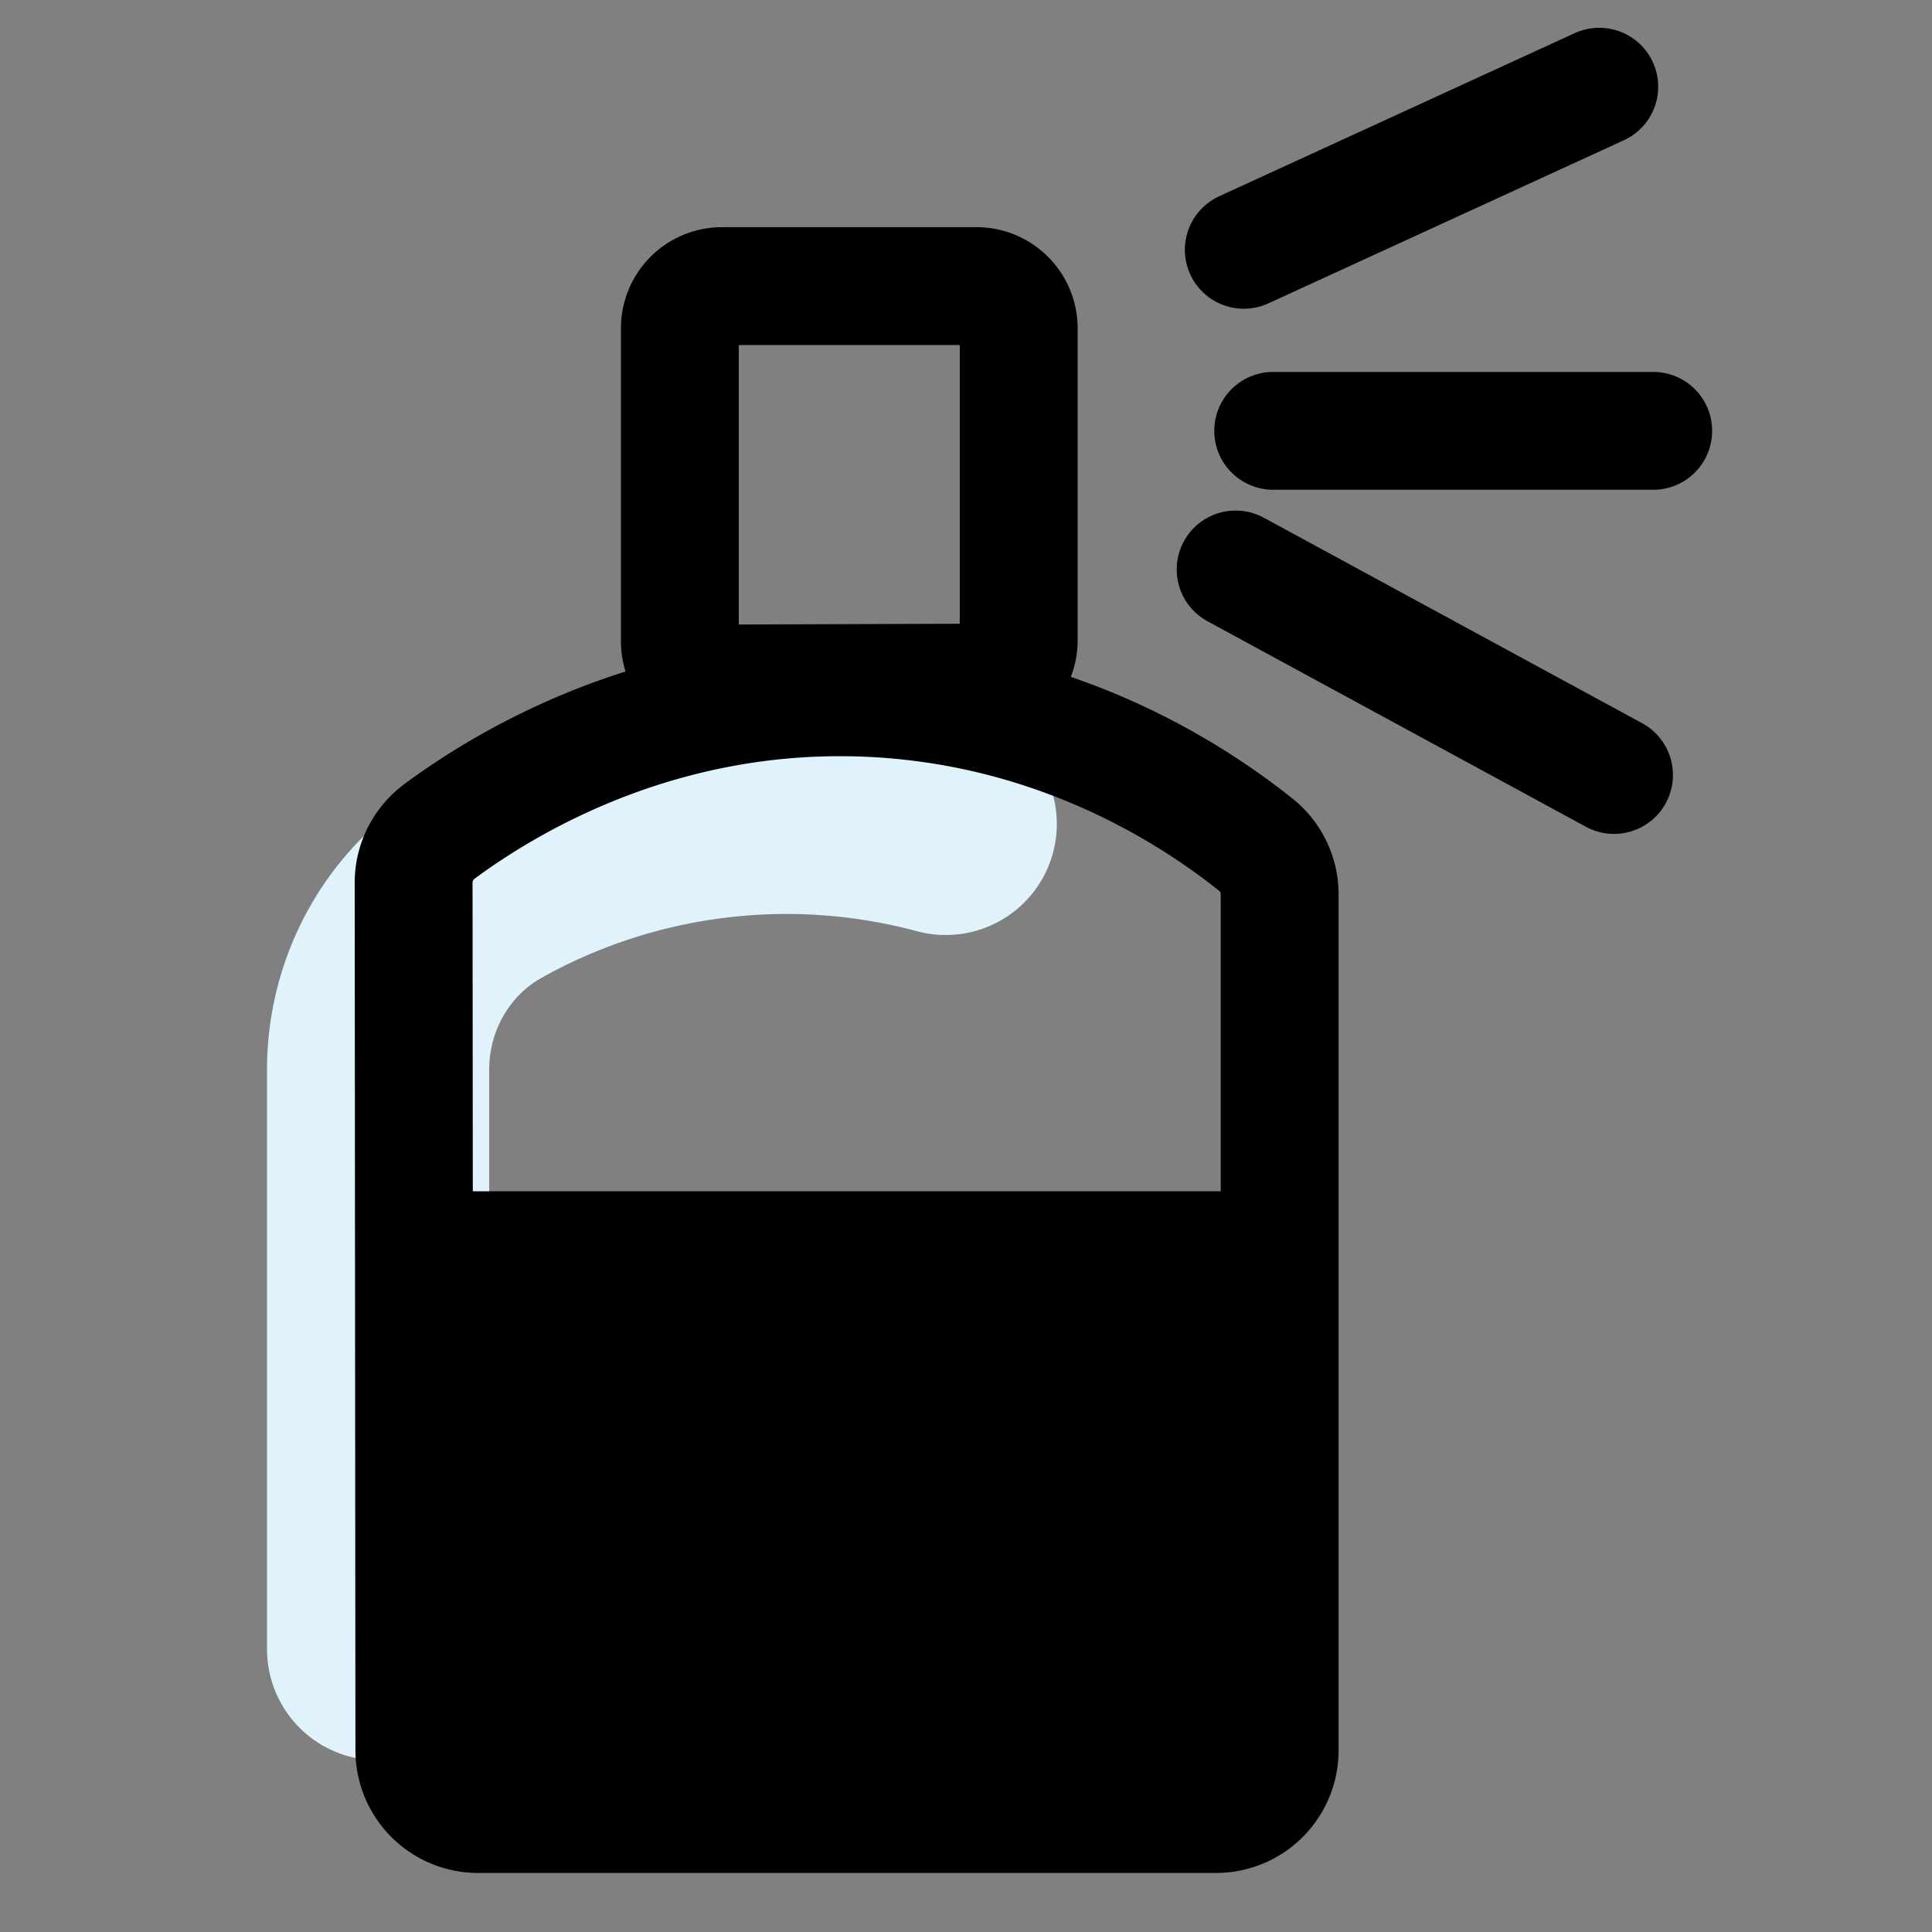
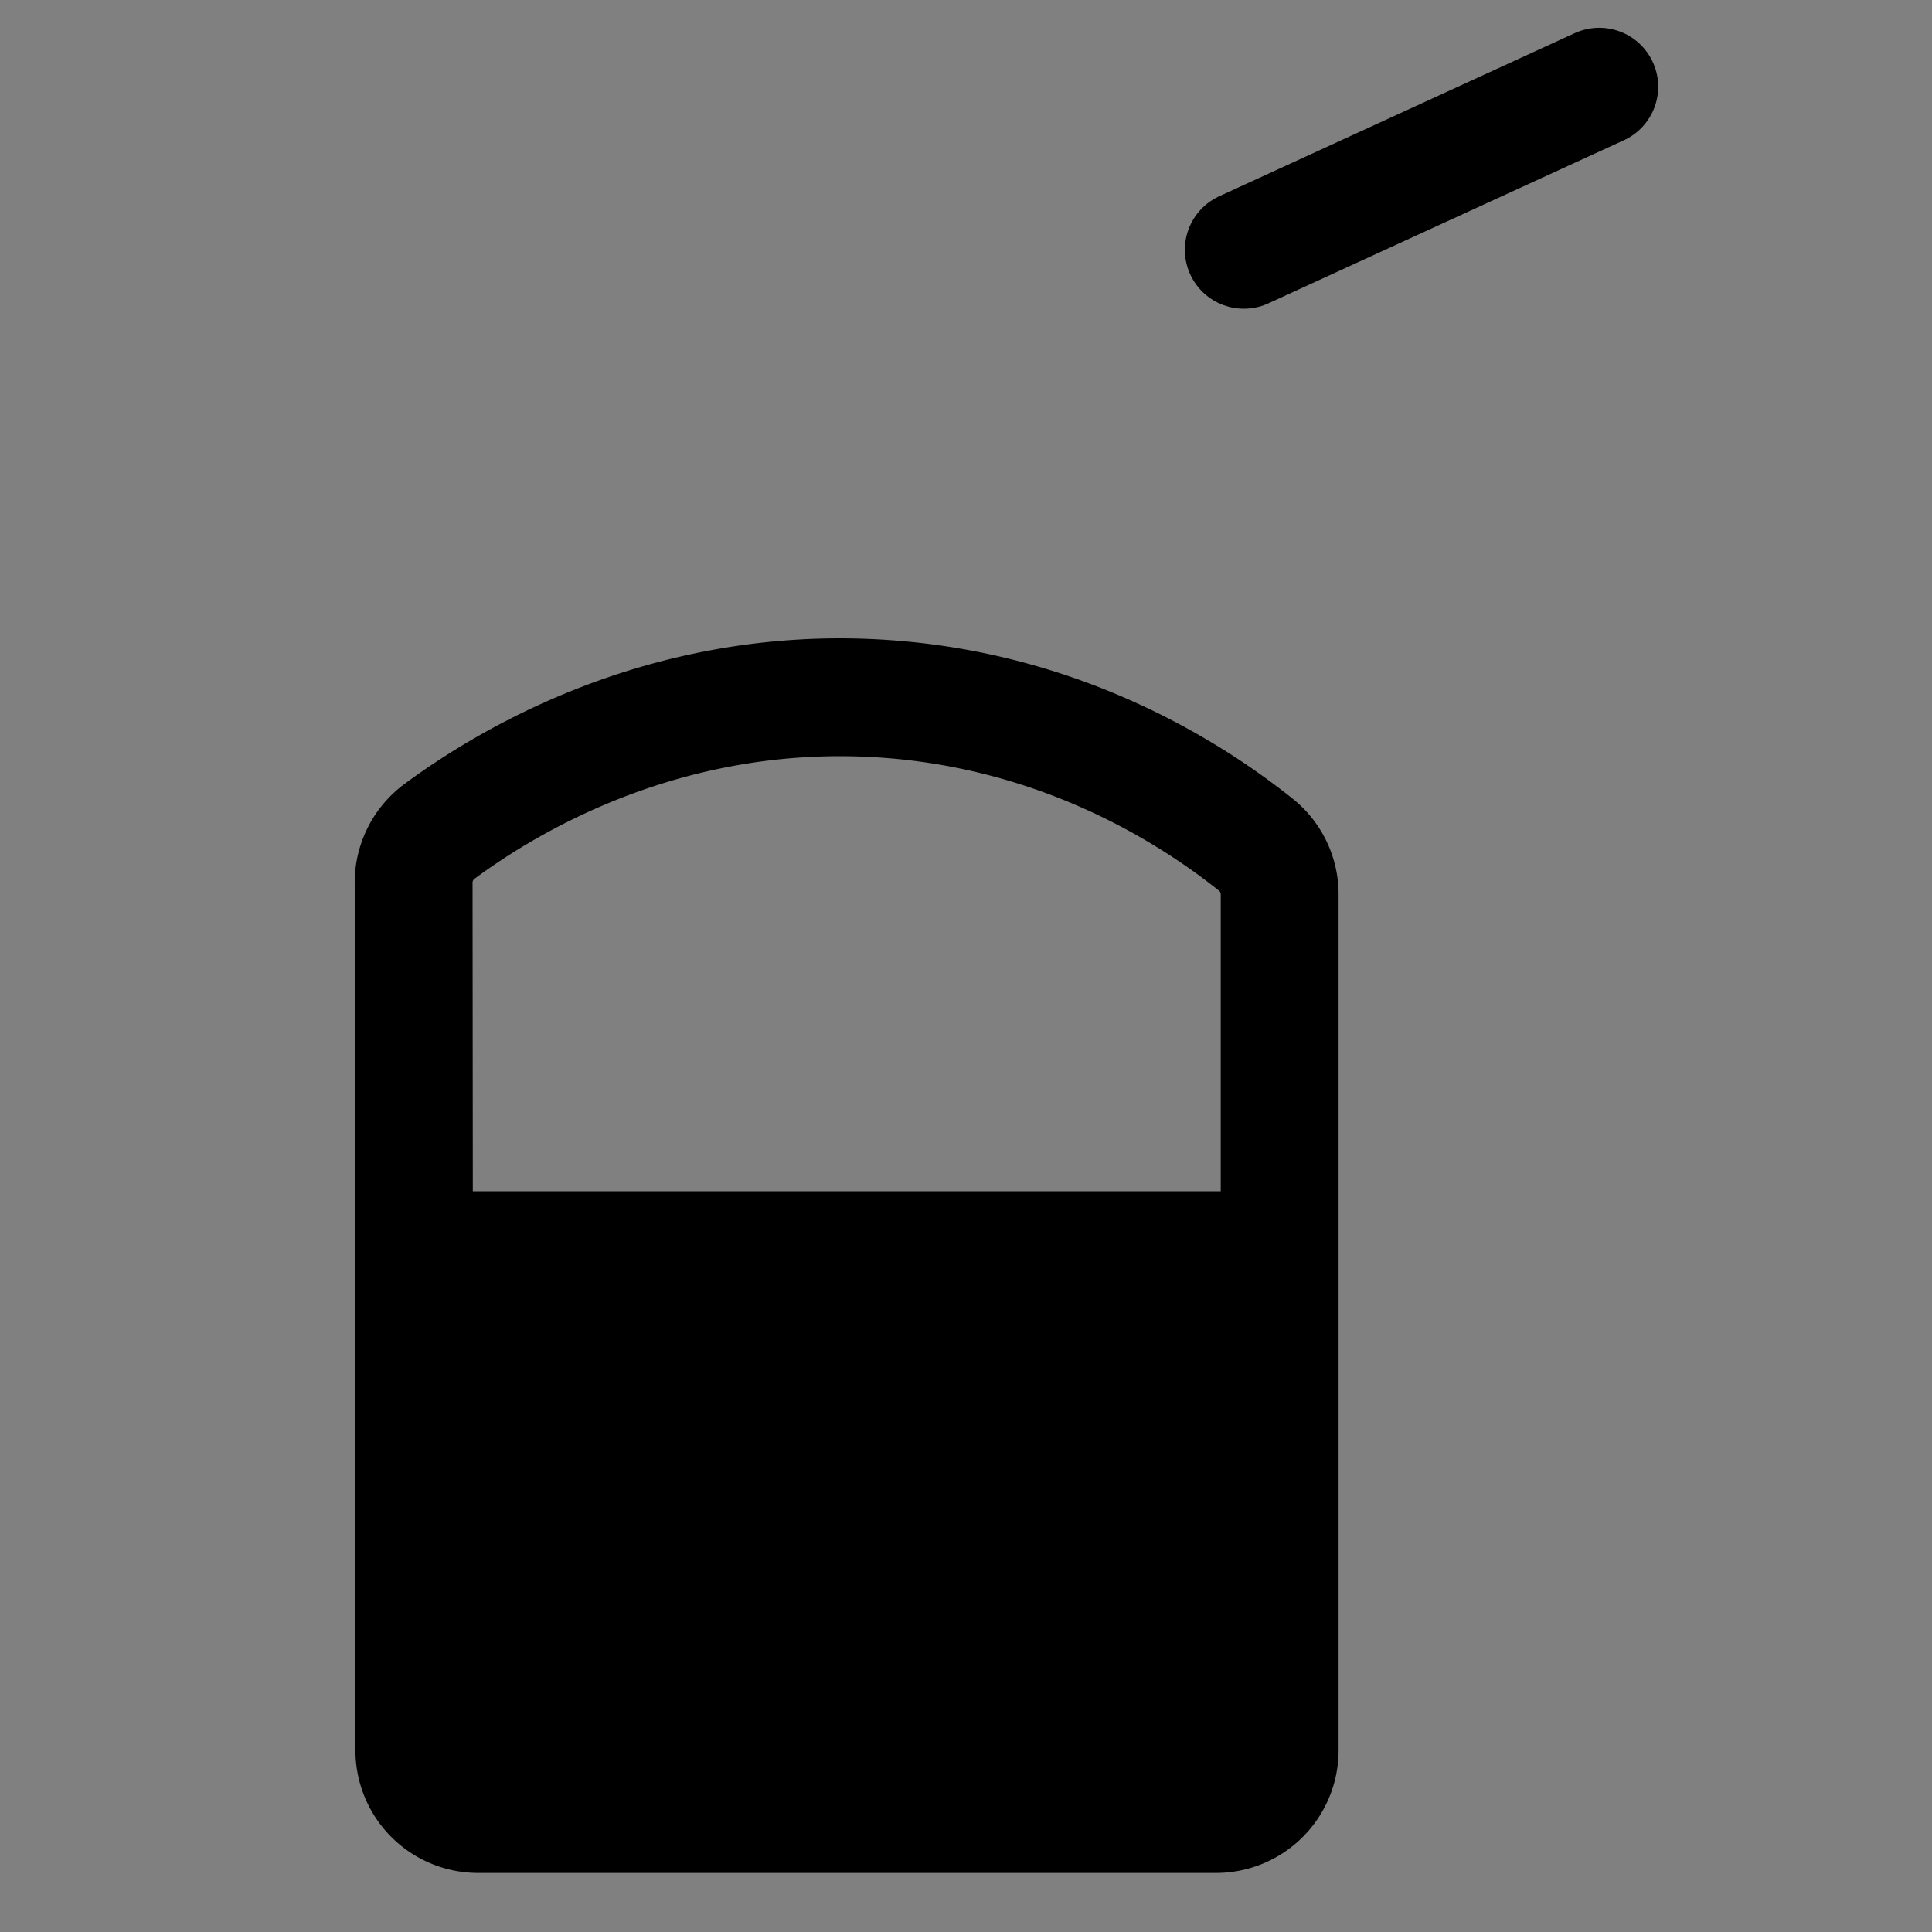
<svg xmlns="http://www.w3.org/2000/svg" id="Layer_1" data-name="Layer 1" viewBox="0 0 1000 1000">
  <rect x="0" y="0" width="1000" height="1000" fill="#808080" stroke="none" />
-   <path d="M195.71,853.63v-300c0-40.48,21.48-78.25,56.88-97.89A317.23,317.23,0,0,1,489.5,426.46" fill="none" stroke="#e0f3fd" stroke-linecap="round" stroke-linejoin="round" stroke-width="115" />
  <path d="M214.09,456.87a33,33,0,0,1,13.48-26.61C261.72,405,343,355.17,453.83,361.45c96.62,5.48,164.78,50.69,196.13,75.72a32.87,32.87,0,0,1,12.39,25.75V906a32.94,32.94,0,0,1-32.94,32.94h-382A33,33,0,0,1,214.47,906Q214.28,681.43,214.09,456.87Z" fill="none" stroke="#000" stroke-linecap="round" stroke-linejoin="round" stroke-width="61" />
  <path d="M229.69,616.62H649.5V931.35H221.67Q225.68,774,229.69,616.62Z" />
-   <path d="M351.89,331.93v-162a21.85,21.85,0,0,1,21.85-21.85H505.43a21.85,21.85,0,0,1,21.85,21.85V331.48a21.85,21.85,0,0,1-21.78,21.84l-131.68.46A21.85,21.85,0,0,1,351.89,331.93Z" fill="none" stroke="#000" stroke-miterlimit="10" stroke-width="61" />
  <path d="M643.78,129.3l184-84.42" fill="none" stroke="#000" stroke-linecap="round" stroke-linejoin="round" stroke-width="61" />
-   <path d="M659,223h196.7" fill="none" stroke="#000" stroke-linecap="round" stroke-linejoin="round" stroke-width="61" />
-   <path d="M639.56,294.76,835.41,401.13" fill="none" stroke="#000" stroke-linecap="round" stroke-linejoin="round" stroke-width="61" />
</svg>